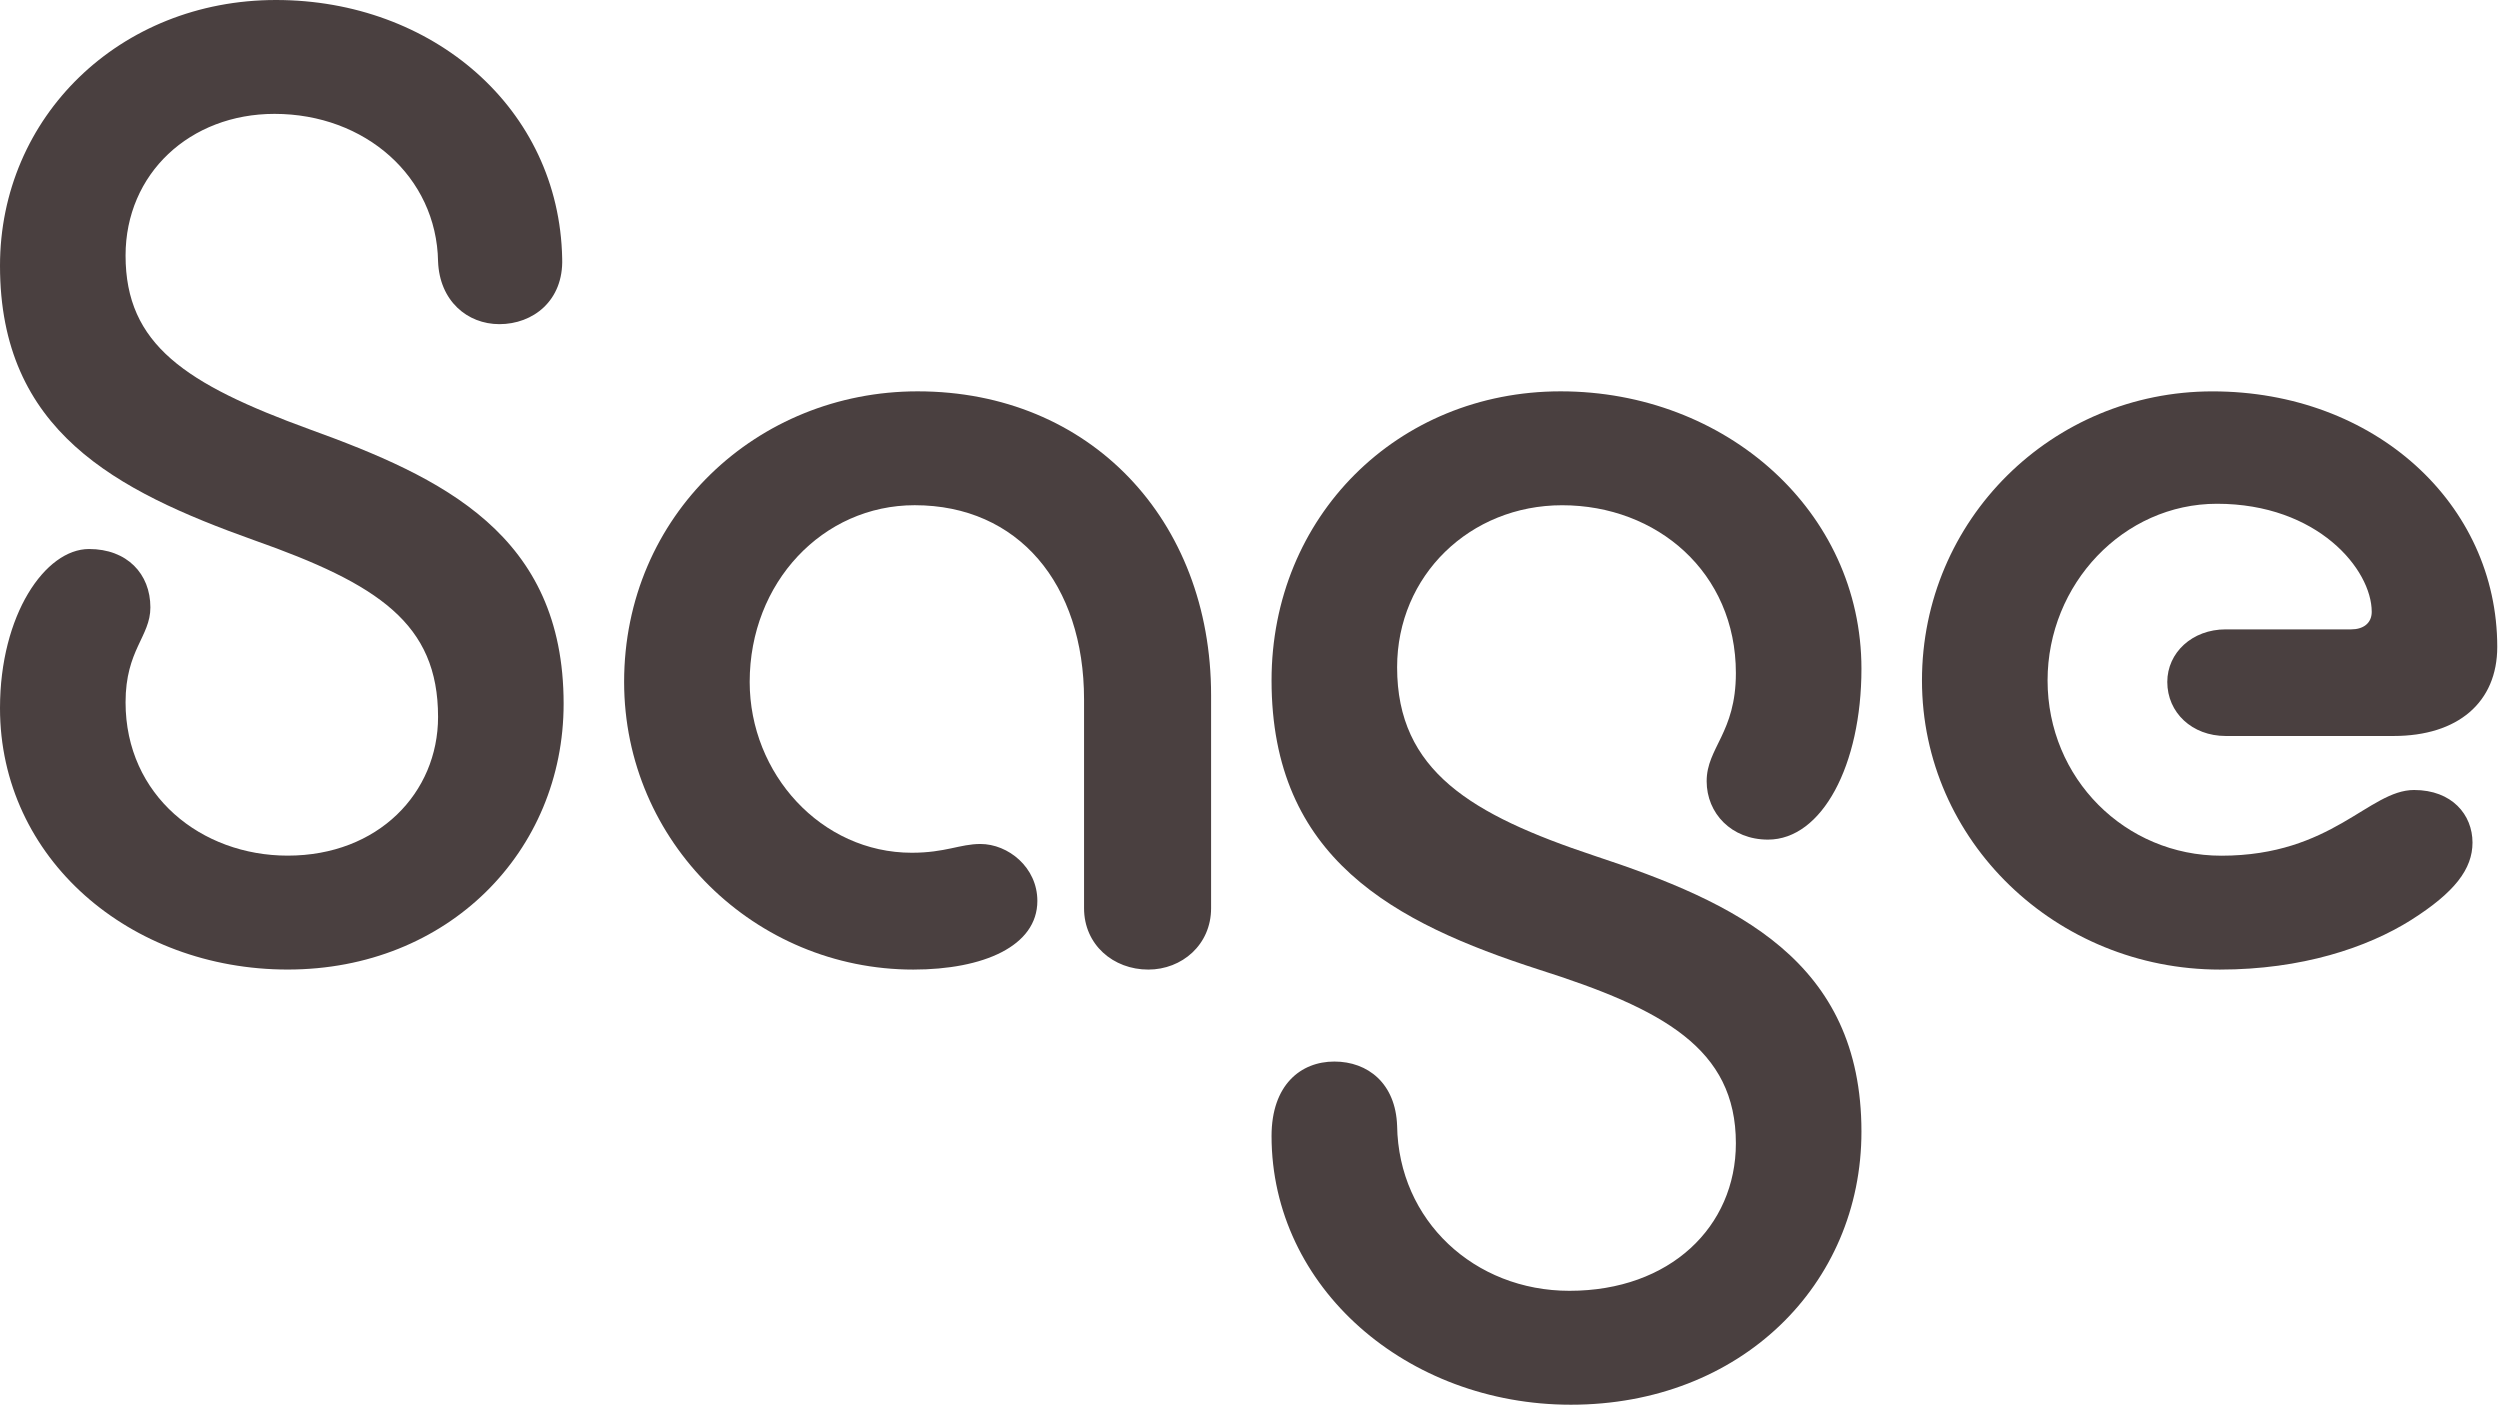
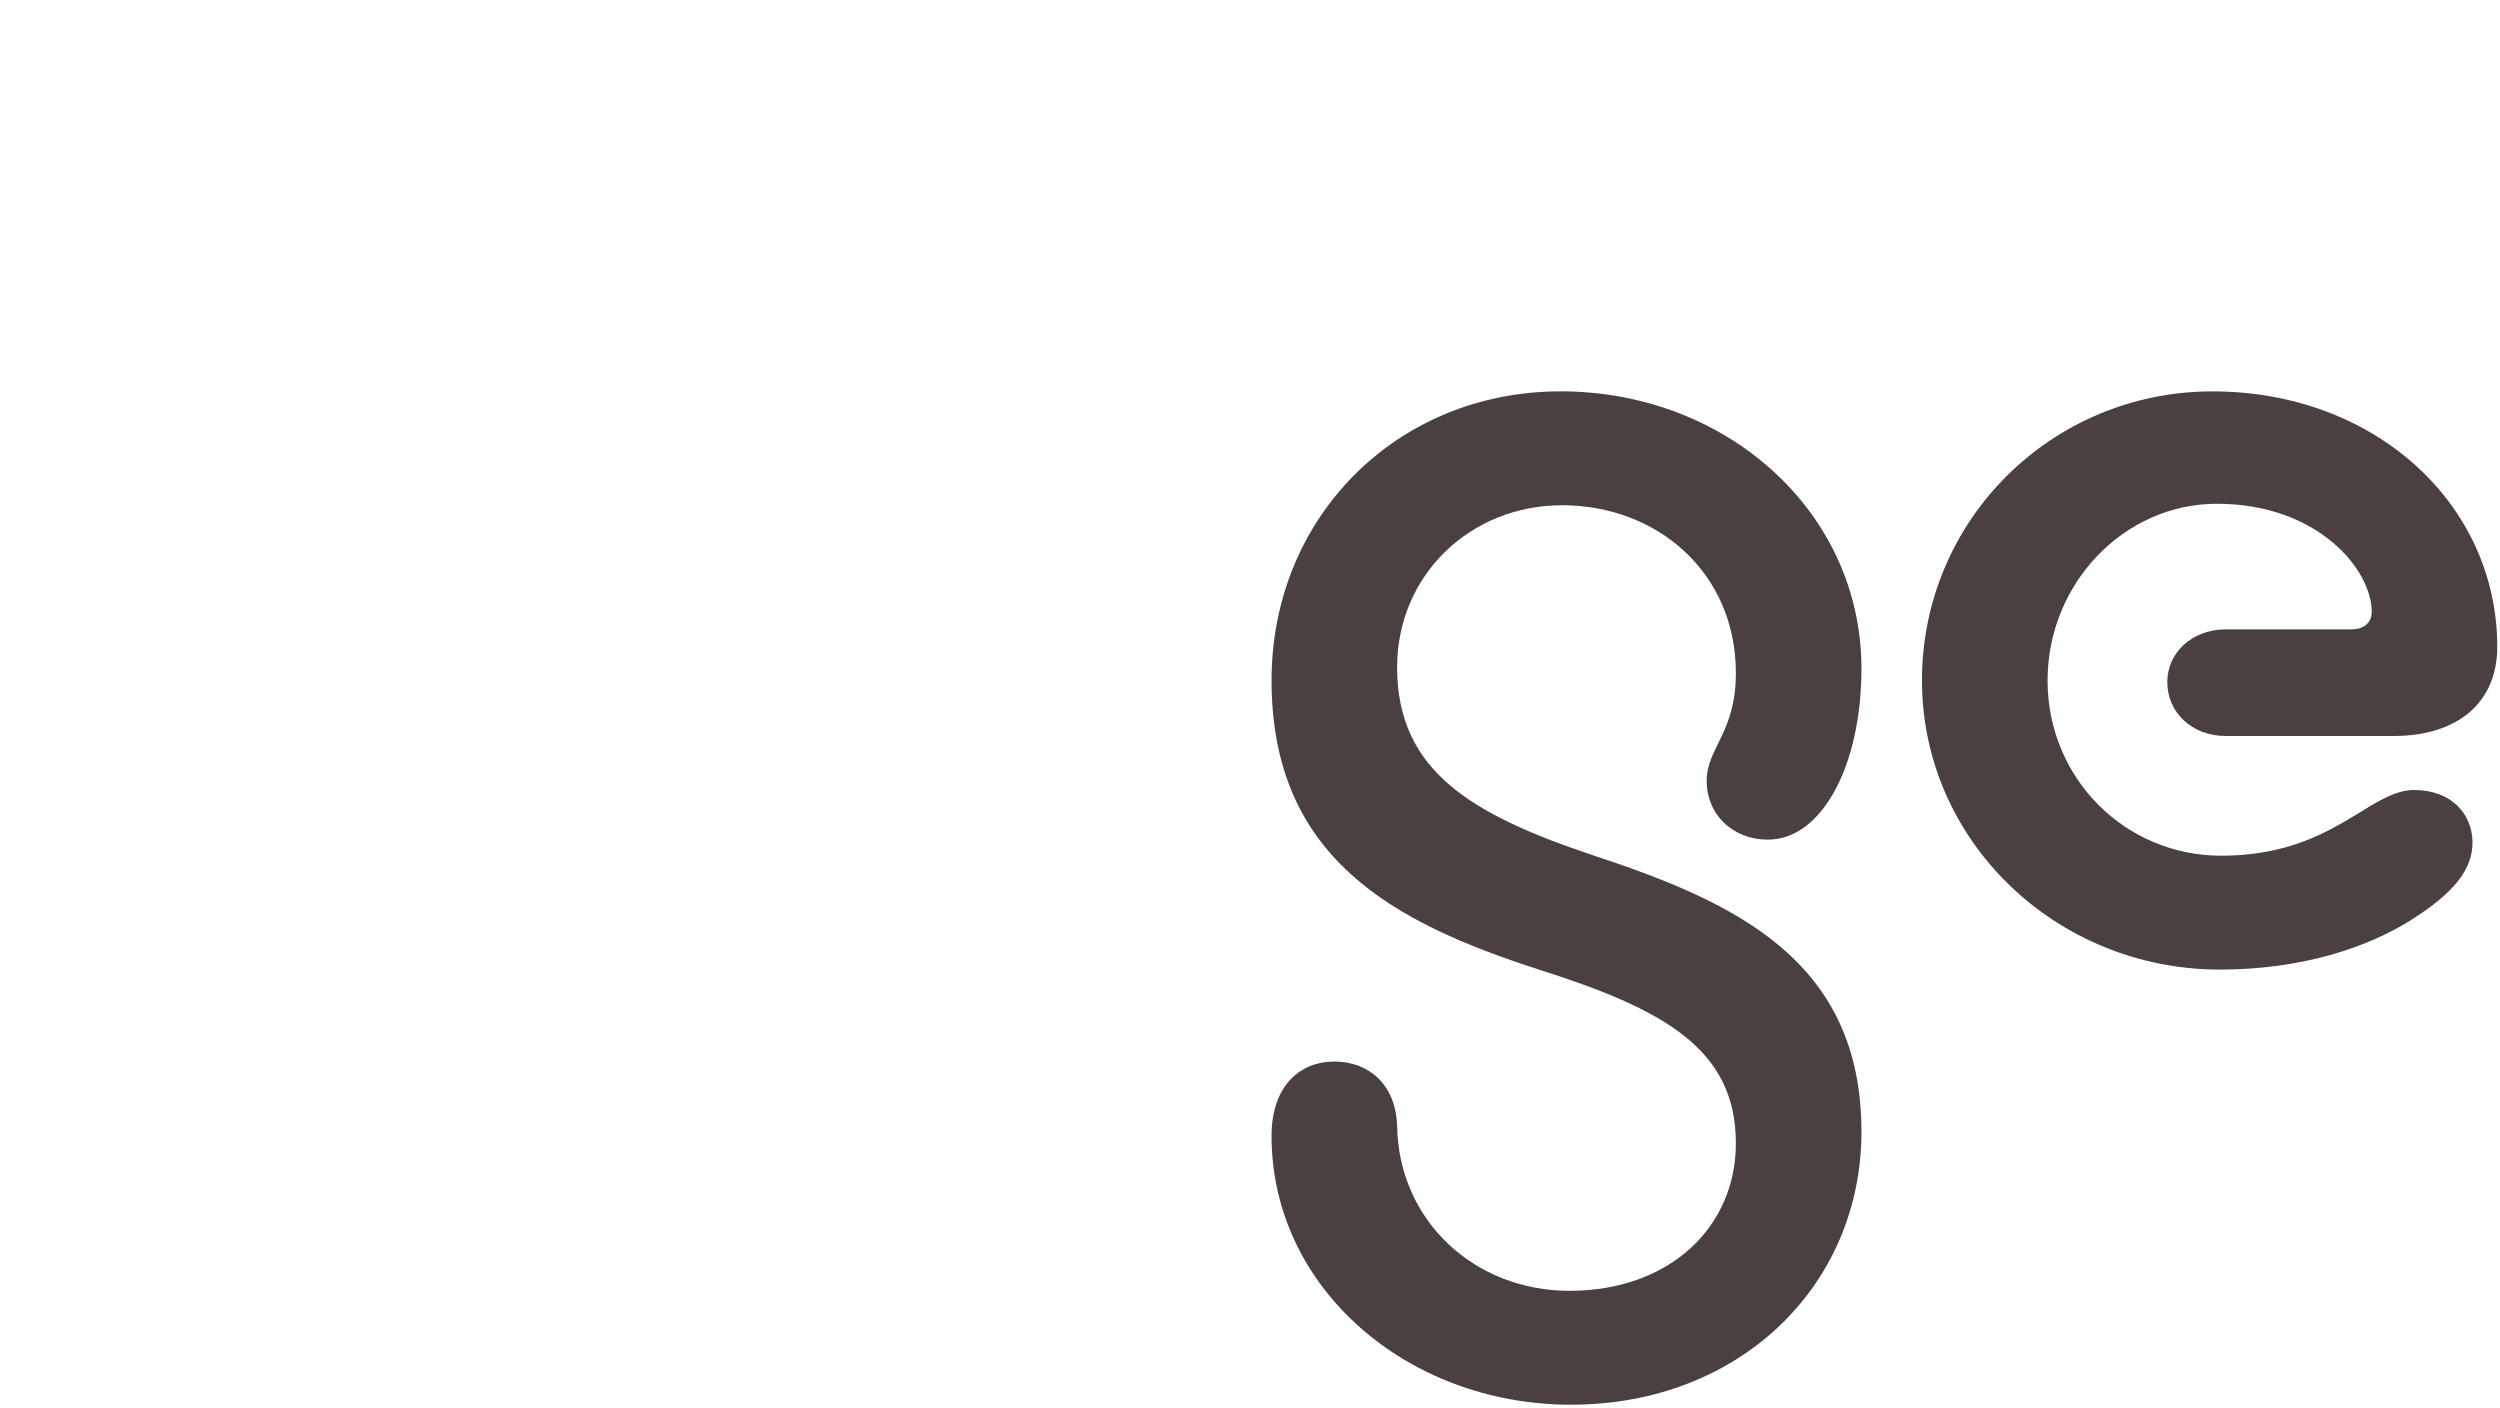
<svg xmlns="http://www.w3.org/2000/svg" width="71" height="40" viewBox="0 0 71 40" fill="none">
  <g id="Sage-logo_svg 1" clip-path="url(#clip0_3555_29551)">
-     <path id="Vector" d="M7.837 0C12.275 0 15.883 3.069 15.966 7.34C16.007 8.542 15.136 9.206 14.183 9.206C13.27 9.206 12.482 8.543 12.441 7.423C12.399 5.017 10.368 3.234 7.796 3.234C5.39 3.234 3.566 4.934 3.566 7.257C3.566 9.786 5.267 10.906 8.791 12.192C12.565 13.56 16.007 15.177 16.007 19.987C16.007 24.176 12.731 27.535 8.17 27.535C3.691 27.535 0 24.383 0 20.112C0 17.458 1.285 15.592 2.529 15.592C3.608 15.592 4.271 16.296 4.271 17.25C4.271 18.08 3.566 18.453 3.566 19.946C3.566 22.6 5.723 24.3 8.17 24.3C10.741 24.3 12.441 22.517 12.441 20.36C12.441 17.706 10.741 16.587 7.216 15.342C3.276 13.934 0 12.233 0 7.547C0 3.318 3.4 0 7.837 0Z" fill="#4A4040" />
-     <path id="Vector_2" d="M25.936 27.536C21.457 27.536 17.725 23.928 17.725 19.366C17.725 14.639 21.498 11.114 26.06 11.114C30.954 11.114 34.395 14.763 34.395 19.74V25.794C34.395 26.831 33.566 27.536 32.612 27.536C31.617 27.536 30.787 26.831 30.787 25.794V19.864C30.787 16.587 28.921 14.348 25.977 14.348C23.365 14.348 21.291 16.546 21.291 19.366C21.291 21.978 23.323 24.218 25.895 24.218C26.849 24.218 27.264 23.969 27.844 23.969C28.632 23.969 29.461 24.632 29.461 25.586C29.461 26.872 27.926 27.536 25.936 27.536Z" fill="#4A4040" />
    <path id="Vector_3" d="M44.613 39.894C39.968 39.894 36.112 36.576 36.112 32.263C36.112 30.811 36.941 30.148 37.895 30.148C38.849 30.148 39.637 30.771 39.678 31.973C39.72 34.669 41.876 36.659 44.572 36.659C47.434 36.659 49.299 34.834 49.299 32.47C49.299 29.774 47.226 28.655 43.701 27.535C39.595 26.208 36.112 24.383 36.112 19.324C36.112 14.679 39.678 11.114 44.322 11.114C49.008 11.114 52.865 14.514 52.865 18.993C52.865 21.73 51.746 23.845 50.211 23.845C49.174 23.845 48.469 23.099 48.469 22.186C48.469 21.232 49.299 20.818 49.299 19.117C49.299 16.256 47.059 14.349 44.364 14.349C41.751 14.349 39.678 16.34 39.678 18.952C39.678 21.896 41.793 23.141 45.276 24.302C49.299 25.629 52.865 27.287 52.865 32.139C52.865 36.493 49.424 39.894 44.613 39.894Z" fill="#4A4040" />
    <path id="Vector_4" d="M63.043 27.536C58.398 27.536 54.584 23.886 54.584 19.325C54.584 14.763 58.275 11.115 62.835 11.115C67.439 11.115 70.922 14.308 70.922 18.372C70.922 19.948 69.803 20.902 67.978 20.902H63.21C62.256 20.902 61.551 20.239 61.551 19.367C61.551 18.538 62.256 17.874 63.21 17.874H66.776C67.108 17.874 67.357 17.707 67.357 17.376C67.357 16.174 65.822 14.307 62.961 14.307C60.307 14.307 58.151 16.588 58.151 19.325C58.151 22.104 60.349 24.302 63.086 24.302C66.238 24.302 67.275 22.436 68.56 22.436C69.638 22.436 70.219 23.14 70.219 23.929C70.219 24.675 69.721 25.339 68.477 26.127C67.231 26.913 65.366 27.536 63.043 27.536Z" fill="#4A4040" />
  </g>
  <defs>
    <clipPath id="clip0_3555_29551">
      <rect width="70.922" height="40" fill="white" />
    </clipPath>
  </defs>
</svg>